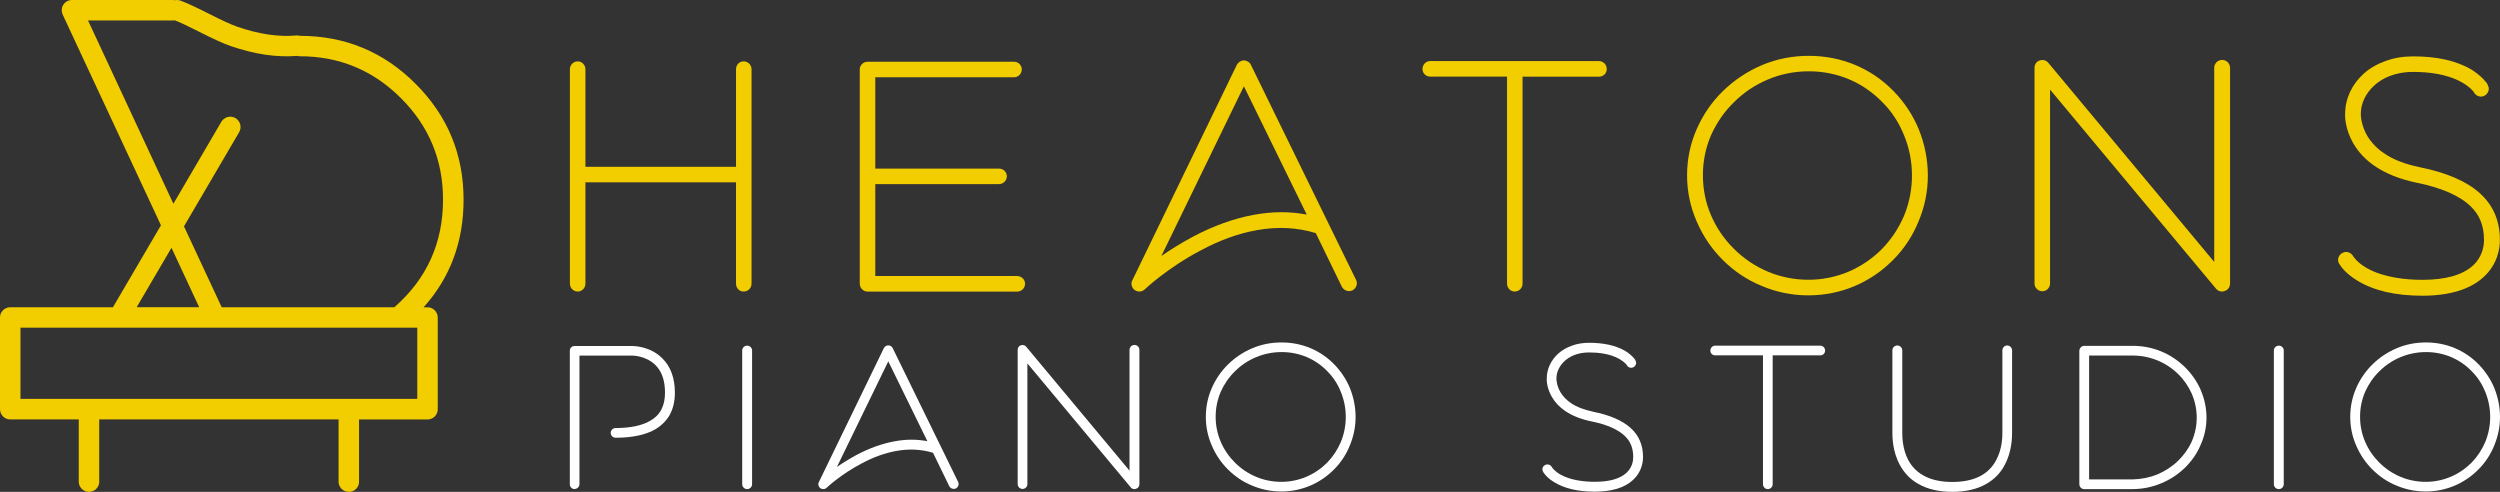
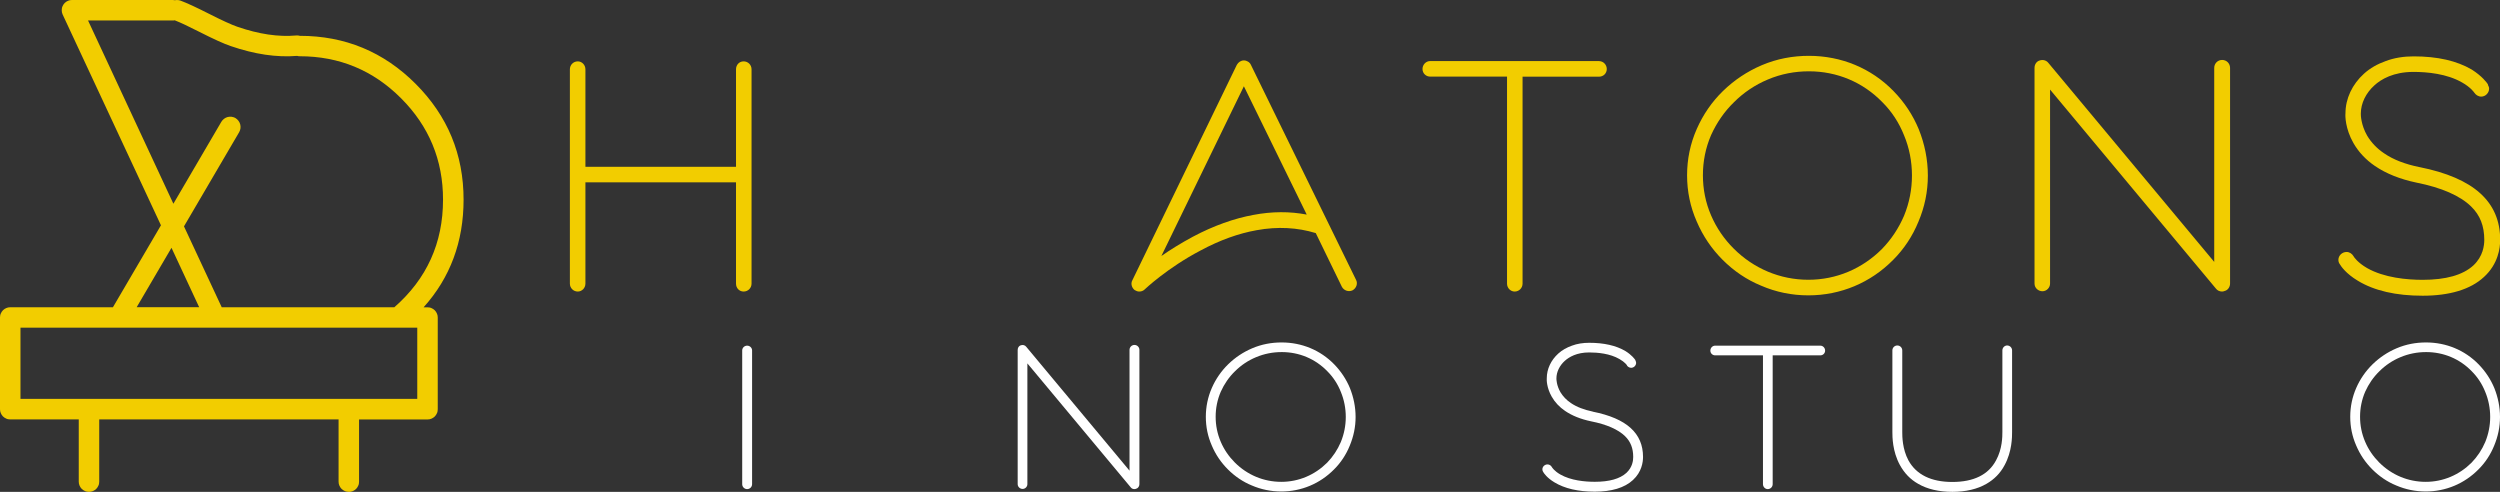
<svg xmlns="http://www.w3.org/2000/svg" id="Layer_2" data-name="Layer 2" viewBox="0 0 420 82.63">
  <rect x="0" y="0" width="420" height="82.63" fill="#333333" stroke="none" />
  <defs>
    <style>
      .cls-1, .cls-2, .cls-3 {
        stroke-width: 0px;
      }

      .cls-1, .cls-3 {
        fill: #f2cd00;
      }

      .cls-2 {
        fill: #fff;
      }

      .cls-3 {
        fill-rule: evenodd;
      }
    </style>
  </defs>
  <g id="Layer_1-2" data-name="Layer 1">
    <g>
      <g>
        <path class="cls-1" d="m124.93,10.31c-.74,0-1.28.59-1.28,1.33v16.38h-25.3V11.64c0-.74-.59-1.33-1.28-1.33-.74,0-1.33.59-1.33,1.33v36.01c0,.74.59,1.33,1.33,1.33.69,0,1.28-.59,1.28-1.33v-17.02h25.3v17.02c0,.74.54,1.33,1.28,1.33s1.33-.59,1.33-1.33V11.64c0-.74-.59-1.33-1.33-1.33h0Z" />
-         <path class="cls-1" d="m170.87,46.37h-23.82v-15.44h20.77c.74,0,1.33-.59,1.33-1.33,0-.69-.59-1.28-1.33-1.28h-20.77v-15.34h23.33c.69,0,1.28-.59,1.28-1.33,0-.69-.59-1.28-1.28-1.28h-24.61c-.74,0-1.33.59-1.33,1.28v36.01c0,.74.59,1.33,1.33,1.33h25.11c.74,0,1.33-.59,1.33-1.33,0-.69-.59-1.28-1.33-1.28h0Z" />
        <path class="cls-1" d="m191.41,48.98c-.3,0-.54-.1-.79-.25-.49-.39-.69-1.09-.39-1.63l17.56-36.21c.25-.44.69-.74,1.18-.74s.99.3,1.18.74l17.66,36.11c.35.64.05,1.43-.59,1.78-.64.3-1.43.05-1.78-.59l-4.39-9.03c-3.06-.94-6.41-1.13-9.91-.49-3.06.54-6.22,1.68-9.42,3.4-5.57,2.91-9.37,6.51-9.42,6.56-.25.25-.59.35-.89.35h0Zm17.56-34.48l-13.86,28.51c1.48-1.04,3.3-2.17,5.33-3.26,3.45-1.83,6.91-3.06,10.16-3.65,3.11-.59,6.12-.59,8.93-.05l-10.56-21.56Z" />
        <path class="cls-1" d="m268.67,10.26h-28.41c-.69,0-1.28.59-1.28,1.33s.59,1.28,1.28,1.28h12.92v34.78c0,.74.59,1.33,1.28,1.33.74,0,1.33-.59,1.33-1.33V12.88h12.87c.69,0,1.28-.54,1.28-1.28s-.59-1.33-1.28-1.33Z" />
        <path class="cls-1" d="m303.8,49.62c-2.76,0-5.43-.54-7.94-1.63-2.42-.99-4.59-2.47-6.46-4.34s-3.3-4-4.34-6.41c-1.09-2.47-1.63-5.08-1.63-7.79s.54-5.33,1.63-7.79c1.04-2.37,2.52-4.54,4.39-6.36,1.92-1.87,4.09-3.3,6.51-4.34,2.56-1.09,5.23-1.58,7.94-1.58,5.43,0,10.46,2.07,14.21,5.92,1.83,1.87,3.26,4.04,4.24,6.41.99,2.47,1.53,5.08,1.53,7.79s-.54,5.28-1.58,7.74c-.99,2.42-2.42,4.59-4.24,6.41-3.8,3.85-8.83,5.97-14.26,5.97h0Zm.1-37.64c-2.37,0-4.69.44-6.91,1.38-2.12.89-4.04,2.17-5.67,3.8-1.63,1.58-2.91,3.45-3.85,5.52-.94,2.17-1.38,4.44-1.38,6.76s.44,4.59,1.38,6.76c.89,2.07,2.17,3.95,3.8,5.57,3.35,3.35,7.79,5.23,12.53,5.23s9.08-1.87,12.38-5.18c1.58-1.63,2.81-3.5,3.7-5.57.89-2.17,1.33-4.44,1.33-6.76s-.44-4.64-1.33-6.76c-.84-2.12-2.07-4-3.65-5.57-3.26-3.35-7.6-5.18-12.33-5.18h0Z" />
        <path class="cls-1" d="m373.32,48.98c-.39,0-.79-.15-1.04-.49l-27.87-33.44v32.6c0,.69-.59,1.28-1.28,1.28-.74,0-1.33-.59-1.33-1.28V11.4c0-.59.35-1.09.84-1.23.54-.2,1.13-.05,1.48.39l27.87,33.44V11.4c0-.74.59-1.33,1.33-1.33s1.33.59,1.33,1.33v36.25c0,.54-.35,1.09-.89,1.23-.15.05-.3.1-.44.1h0Z" />
-         <path class="cls-1" d="m406.44,28.07c-2.37-.49-4.34-1.23-5.92-2.32-1.18-.79-2.12-1.78-2.81-2.91-1.09-1.87-1.09-3.55-1.09-3.65v-.1c0-1.73.84-3.45,2.27-4.74,1.13-1.04,3.21-2.27,6.56-2.27,2.32,0,5.62.3,8.19,1.78,1.48.84,2.02,1.68,2.02,1.68h-.05c.25.39.69.69,1.18.69.74,0,1.33-.64,1.33-1.33,0-.25-.1-.44-.2-.64v-.1c-.2-.3-.99-1.38-2.71-2.47-2.52-1.48-5.77-2.22-9.77-2.22-1.68,0-3.26.25-4.69.79-1.38.49-2.61,1.18-3.65,2.12-1.97,1.78-3.11,4.19-3.11,6.66-.05.39-.05,2.56,1.33,4.98.84,1.48,2.07,2.81,3.6,3.85,1.87,1.28,4.19,2.22,7,2.81,4.24.84,7.35,2.22,9.17,4,1.53,1.48,2.22,3.3,2.22,5.62,0,.94-.2,2.76-1.83,4.29-1.78,1.63-4.64,2.42-8.53,2.42-2.66,0-6.46-.35-9.32-1.97-1.63-.94-2.22-1.87-2.27-1.97-.25-.44-.69-.74-1.18-.74-.74,0-1.38.59-1.38,1.33,0,.3.1.54.25.74.2.35,1.04,1.58,3.01,2.76,2.76,1.68,6.41,2.52,10.9,2.52s8.04-1.04,10.31-3.16c2.37-2.17,2.71-4.83,2.71-6.22,0-6.41-4.44-10.41-13.56-12.23h0Z" />
-         <path class="cls-2" d="m96.53,82.17c-.46,0-.8-.37-.8-.83v-22.41c0-.46.34-.8.8-.8h9.7c.18,0,2.98,0,5.03,2.06,1.41,1.38,2.12,3.32,2.12,5.8,0,1.47-.31,2.73-.92,3.81-.58.95-1.38,1.75-2.43,2.36-1.63.92-3.87,1.38-6.6,1.38-.46,0-.83-.37-.83-.83,0-.43.37-.8.83-.8,2.46,0,4.39-.4,5.77-1.2,1.72-.95,2.52-2.52,2.52-4.73,0-2.03-.52-3.59-1.63-4.67-1.6-1.57-3.84-1.57-3.87-1.57h-8.87v21.58c0,.46-.37.83-.83.83h0Z" />
+         <path class="cls-1" d="m406.44,28.07c-2.37-.49-4.34-1.23-5.92-2.32-1.18-.79-2.12-1.78-2.81-2.91-1.09-1.87-1.09-3.55-1.09-3.65v-.1c0-1.73.84-3.45,2.27-4.74,1.13-1.04,3.21-2.27,6.56-2.27,2.32,0,5.62.3,8.19,1.78,1.48.84,2.02,1.68,2.02,1.68c.25.39.69.69,1.18.69.74,0,1.33-.64,1.33-1.33,0-.25-.1-.44-.2-.64v-.1c-.2-.3-.99-1.38-2.71-2.47-2.52-1.48-5.77-2.22-9.77-2.22-1.68,0-3.26.25-4.69.79-1.38.49-2.61,1.18-3.65,2.12-1.97,1.78-3.11,4.19-3.11,6.66-.05.39-.05,2.56,1.33,4.98.84,1.48,2.07,2.81,3.6,3.85,1.87,1.28,4.19,2.22,7,2.81,4.24.84,7.35,2.22,9.17,4,1.53,1.48,2.22,3.3,2.22,5.62,0,.94-.2,2.76-1.83,4.29-1.78,1.63-4.64,2.42-8.53,2.42-2.66,0-6.46-.35-9.32-1.97-1.63-.94-2.22-1.87-2.27-1.97-.25-.44-.69-.74-1.18-.74-.74,0-1.38.59-1.38,1.33,0,.3.1.54.25.74.2.35,1.04,1.58,3.01,2.76,2.76,1.68,6.41,2.52,10.9,2.52s8.04-1.04,10.31-3.16c2.37-2.17,2.71-4.83,2.71-6.22,0-6.41-4.44-10.41-13.56-12.23h0Z" />
        <path class="cls-2" d="m125.52,82.17c-.46,0-.83-.37-.83-.83v-22.47c0-.43.37-.8.83-.8s.83.37.83.8v22.47c0,.46-.37.83-.83.83Z" />
-         <path class="cls-2" d="m138.3,82.17c-.18,0-.34-.06-.49-.15-.31-.25-.43-.68-.25-1.01l10.93-22.53c.15-.28.43-.46.74-.46s.61.18.74.46l10.99,22.47c.21.4.03.89-.37,1.11-.4.18-.89.03-1.11-.37l-2.73-5.62c-1.9-.58-3.99-.71-6.17-.31-1.9.34-3.87,1.04-5.86,2.12-3.47,1.81-5.83,4.05-5.86,4.08-.15.15-.37.21-.55.21Zm10.93-21.46l-8.63,17.74c.92-.64,2.06-1.35,3.32-2.03,2.15-1.14,4.3-1.9,6.32-2.27,1.93-.37,3.81-.37,5.56-.03l-6.57-13.42Z" />
        <path class="cls-2" d="m190.59,82.17c-.25,0-.49-.09-.64-.31l-17.35-20.81v20.29c0,.43-.37.8-.8.8-.46,0-.83-.37-.83-.8v-22.56c0-.37.21-.68.52-.77.34-.12.71-.03.92.25l17.35,20.81v-20.29c0-.46.37-.83.83-.83s.83.37.83.83v22.56c0,.34-.21.68-.55.77-.09.03-.18.06-.28.06h0Z" />
        <path class="cls-2" d="m215.25,82.57c-1.72,0-3.38-.34-4.94-1.01-1.5-.61-2.86-1.54-4.02-2.7-1.17-1.17-2.06-2.49-2.7-3.99-.68-1.54-1.01-3.16-1.01-4.85s.34-3.32,1.01-4.85c.64-1.47,1.57-2.82,2.73-3.96,1.2-1.17,2.55-2.06,4.05-2.7,1.6-.68,3.25-.98,4.94-.98,3.38,0,6.51,1.29,8.84,3.68,1.14,1.17,2.03,2.52,2.64,3.99.61,1.54.95,3.16.95,4.85s-.34,3.28-.98,4.82c-.61,1.5-1.5,2.86-2.64,3.99-2.36,2.39-5.5,3.71-8.87,3.71Zm.06-23.42c-1.47,0-2.92.28-4.3.86-1.32.55-2.52,1.35-3.53,2.36-1.01.98-1.81,2.15-2.39,3.44-.58,1.35-.86,2.76-.86,4.21s.28,2.86.86,4.21c.55,1.29,1.35,2.46,2.36,3.47,2.09,2.09,4.85,3.25,7.8,3.25s5.65-1.17,7.71-3.22c.98-1.01,1.75-2.18,2.3-3.47.55-1.35.83-2.76.83-4.21s-.28-2.89-.83-4.21c-.52-1.32-1.29-2.49-2.27-3.47-2.03-2.09-4.73-3.22-7.67-3.22h0Z" />
        <path class="cls-2" d="m267.59,69.15c-1.47-.31-2.7-.77-3.68-1.44-.74-.49-1.32-1.11-1.75-1.81-.68-1.17-.68-2.21-.68-2.27v-.06c0-1.07.52-2.15,1.41-2.95.71-.64,2-1.41,4.08-1.41,1.44,0,3.5.18,5.1,1.11.92.52,1.26,1.04,1.26,1.04h-.03c.15.25.43.43.74.43.46,0,.83-.4.83-.83,0-.15-.06-.28-.12-.4v-.06c-.12-.18-.61-.86-1.69-1.53-1.57-.92-3.59-1.38-6.08-1.38-1.04,0-2.03.15-2.92.49-.86.31-1.63.74-2.27,1.32-1.23,1.11-1.93,2.61-1.93,4.14-.03.25-.03,1.6.83,3.1.52.92,1.29,1.75,2.24,2.39,1.17.8,2.61,1.38,4.36,1.75,2.64.52,4.57,1.38,5.71,2.49.95.92,1.38,2.06,1.38,3.5,0,.58-.12,1.72-1.14,2.67-1.11,1.01-2.89,1.5-5.31,1.5-1.66,0-4.02-.21-5.8-1.23-1.01-.58-1.38-1.17-1.41-1.23-.15-.28-.43-.46-.74-.46-.46,0-.86.37-.86.83,0,.18.06.34.15.46.12.21.64.98,1.87,1.72,1.72,1.04,3.99,1.57,6.78,1.57s5-.64,6.42-1.96c1.47-1.35,1.69-3.01,1.69-3.87,0-3.99-2.76-6.48-8.44-7.61h0Z" />
        <path class="cls-2" d="m305.82,58.07h-17.68c-.43,0-.8.37-.8.83s.37.8.8.8h8.04v21.64c0,.46.37.83.8.83.46,0,.83-.37.83-.83v-21.64h8.01c.43,0,.8-.34.8-.8s-.37-.83-.8-.83h0Z" />
        <path class="cls-2" d="m327.99,82.63c-2.27,0-4.21-.46-5.74-1.35-1.32-.74-2.33-1.81-3.07-3.16-1.26-2.3-1.26-4.76-1.26-5.56v-13.69c0-.46.37-.83.83-.83s.83.37.83.83v13.69c0,.71,0,2.86,1.04,4.79,1.32,2.39,3.81,3.62,7.37,3.62s6.05-1.2,7.34-3.62c1.07-1.93,1.07-4.05,1.07-4.76v-13.72c0-.46.37-.83.8-.83.46,0,.83.37.83.83v13.72c0,.8,0,3.25-1.26,5.56-.71,1.35-1.75,2.39-3.04,3.13-1.54.89-3.47,1.35-5.74,1.35h0Z" />
-         <path class="cls-2" d="m369.72,65.5c-.64-1.44-1.54-2.73-2.67-3.84-1.14-1.11-2.46-2-3.93-2.61-1.54-.64-3.16-.95-4.85-.95h-8.14c-.21,0-.4.09-.55.25-.15.15-.25.37-.25.58v22.41c0,.46.37.83.8.83h8.04c1.69,0,3.32-.31,4.85-.95,1.5-.61,2.82-1.47,3.99-2.58,1.14-1.11,2.06-2.39,2.67-3.84.68-1.47,1.01-3.04,1.01-4.64s-.34-3.19-.98-4.67Zm-1.5,8.66c-.55,1.23-1.35,2.33-2.33,3.28-1.01.98-2.18,1.72-3.47,2.27-1.32.52-2.7.8-4.14.83h-7.31v-20.81h7.31c2.89,0,5.59,1.11,7.64,3.1.98.95,1.75,2.09,2.3,3.32.55,1.29.83,2.64.83,4.02s-.28,2.7-.83,3.99h0Z" />
-         <path class="cls-2" d="m382.84,82.17c-.46,0-.83-.37-.83-.83v-22.47c0-.43.37-.8.83-.8s.83.37.83.8v22.47c0,.46-.37.83-.83.83Z" />
        <path class="cls-2" d="m407.51,82.57c-1.72,0-3.38-.34-4.94-1.01-1.5-.61-2.86-1.54-4.02-2.7-1.17-1.17-2.06-2.49-2.7-3.99-.68-1.54-1.01-3.16-1.01-4.85s.34-3.32,1.01-4.85c.64-1.47,1.57-2.82,2.73-3.96,1.2-1.17,2.55-2.06,4.05-2.7,1.6-.68,3.25-.98,4.94-.98,3.38,0,6.51,1.29,8.84,3.68,1.14,1.17,2.03,2.52,2.64,3.99.61,1.54.95,3.16.95,4.85s-.34,3.28-.98,4.82c-.61,1.5-1.5,2.86-2.64,3.99-2.36,2.39-5.5,3.71-8.87,3.71Zm.06-23.42c-1.47,0-2.92.28-4.3.86-1.32.55-2.52,1.35-3.53,2.36-1.01.98-1.81,2.15-2.39,3.44-.58,1.35-.86,2.76-.86,4.21s.28,2.86.86,4.21c.55,1.29,1.35,2.46,2.36,3.47,2.09,2.09,4.85,3.25,7.8,3.25s5.65-1.17,7.71-3.22c.98-1.01,1.75-2.18,2.3-3.47.55-1.35.83-2.76.83-4.21s-.28-2.89-.83-4.21c-.52-1.32-1.29-2.49-2.27-3.47-2.03-2.09-4.73-3.22-7.67-3.22h0Z" />
      </g>
      <path class="cls-3" d="m58.6,82.63c-.11,0-.22-.01-.34-.03s-.22-.05-.32-.1c-.1-.04-.2-.1-.3-.16s-.18-.13-.26-.21c-.08-.08-.15-.17-.21-.26-.06-.09-.12-.19-.16-.3s-.08-.21-.1-.32-.03-.22-.03-.34v-10.45H16.67v10.45c0,.11-.01.23-.03.34-.02.11-.05.22-.1.32s-.1.2-.16.3-.13.18-.21.26c-.08.08-.17.15-.26.21-.09.06-.19.12-.3.16-.1.04-.21.08-.32.1-.11.02-.22.03-.34.03s-.22-.01-.34-.03c-.11-.02-.22-.05-.32-.1s-.2-.1-.3-.16-.18-.13-.26-.21c-.08-.08-.15-.17-.21-.26s-.12-.19-.16-.3c-.04-.1-.08-.21-.1-.32-.02-.11-.03-.22-.03-.34v-10.45H1.72c-.11,0-.22-.01-.34-.03-.11-.02-.22-.05-.32-.1s-.2-.1-.3-.16-.18-.13-.26-.21c-.08-.08-.15-.17-.21-.26s-.12-.19-.16-.3c-.04-.1-.08-.21-.1-.32s-.03-.22-.03-.34v-15.4c0-.11.01-.23.03-.34.02-.11.05-.22.1-.32.04-.1.1-.2.16-.3s.13-.18.21-.26c.08-.08.17-.15.26-.21.09-.06.19-.12.3-.16.1-.04.21-.08.32-.1.11-.02.22-.03.34-.03h17.25l8.07-13.77L10.53,2.45c-.11-.23-.16-.47-.16-.73,0-.11.01-.22.03-.34.02-.11.05-.22.1-.32s.1-.2.16-.3.13-.18.21-.26c.08-.08.17-.15.26-.21.09-.06.19-.12.3-.16.1-.04.21-.08.32-.1.11-.02.22-.03.34-.03h16.95c.12,0,.23.01.35.04.32-.07.64-.04.95.07,1.05.39,2.63,1.12,4.74,2.19,2.18,1.11,3.78,1.84,4.81,2.2,3.6,1.24,6.89,1.73,9.87,1.46.21-.02.42,0,.62.06,7.59,0,14.07,2.69,19.44,8.06,5.38,5.38,8.06,11.86,8.06,19.47,0,7.06-2.24,13.09-6.72,18.08h.66c.11,0,.23.01.34.03s.22.05.32.1c.1.04.2.1.3.16.09.06.18.13.26.21.08.08.15.17.21.26.06.09.12.19.16.3s.08.21.1.32c.02.11.03.22.03.34v15.4c0,.11-.01.23-.03.34-.02.11-.05.22-.1.32-.04.1-.1.2-.16.3s-.13.18-.21.26c-.08.08-.17.15-.26.21s-.19.12-.3.16-.21.08-.32.1c-.11.02-.22.03-.34.03h-11.5v10.45c0,.11-.01.23-.03.34-.02.11-.05.22-.1.32s-.1.2-.16.3-.13.18-.21.26c-.08.08-.17.15-.26.21-.09.06-.19.12-.3.16-.1.04-.21.08-.32.1-.11.02-.22.03-.34.03h0ZM14.79,3.44h14.25c.1,0,.21,0,.31-.03.93.36,2.32,1.01,4.16,1.95,2.32,1.18,4.07,1.98,5.25,2.38,4.01,1.38,7.72,1.93,11.15,1.65.14.04.29.06.44.06,6.65,0,12.33,2.35,17.03,7.06,4.7,4.7,7.05,10.38,7.05,17.03,0,7.29-2.73,13.31-8.18,18.08h-29l-6.34-13.59,9.27-15.82c.06-.1.1-.2.14-.31.04-.11.06-.22.08-.33.02-.11.02-.22.01-.34,0-.11-.02-.22-.05-.33-.03-.11-.07-.21-.12-.32s-.11-.2-.18-.29c-.07-.09-.14-.17-.23-.25-.08-.08-.18-.14-.27-.2s-.2-.1-.31-.14c-.11-.04-.22-.06-.33-.08-.11-.02-.22-.02-.34-.01-.11,0-.22.02-.33.05s-.21.07-.32.12c-.1.05-.2.11-.29.18-.09.07-.17.14-.25.23-.08.08-.14.18-.2.27l-8.06,13.77L14.79,3.44Zm18.67,48.17h-10.5l5.85-9.98,4.65,9.98Zm-30.02,3.44v11.96h66.66v-11.96H3.44Z" />
    </g>
  </g>
</svg>